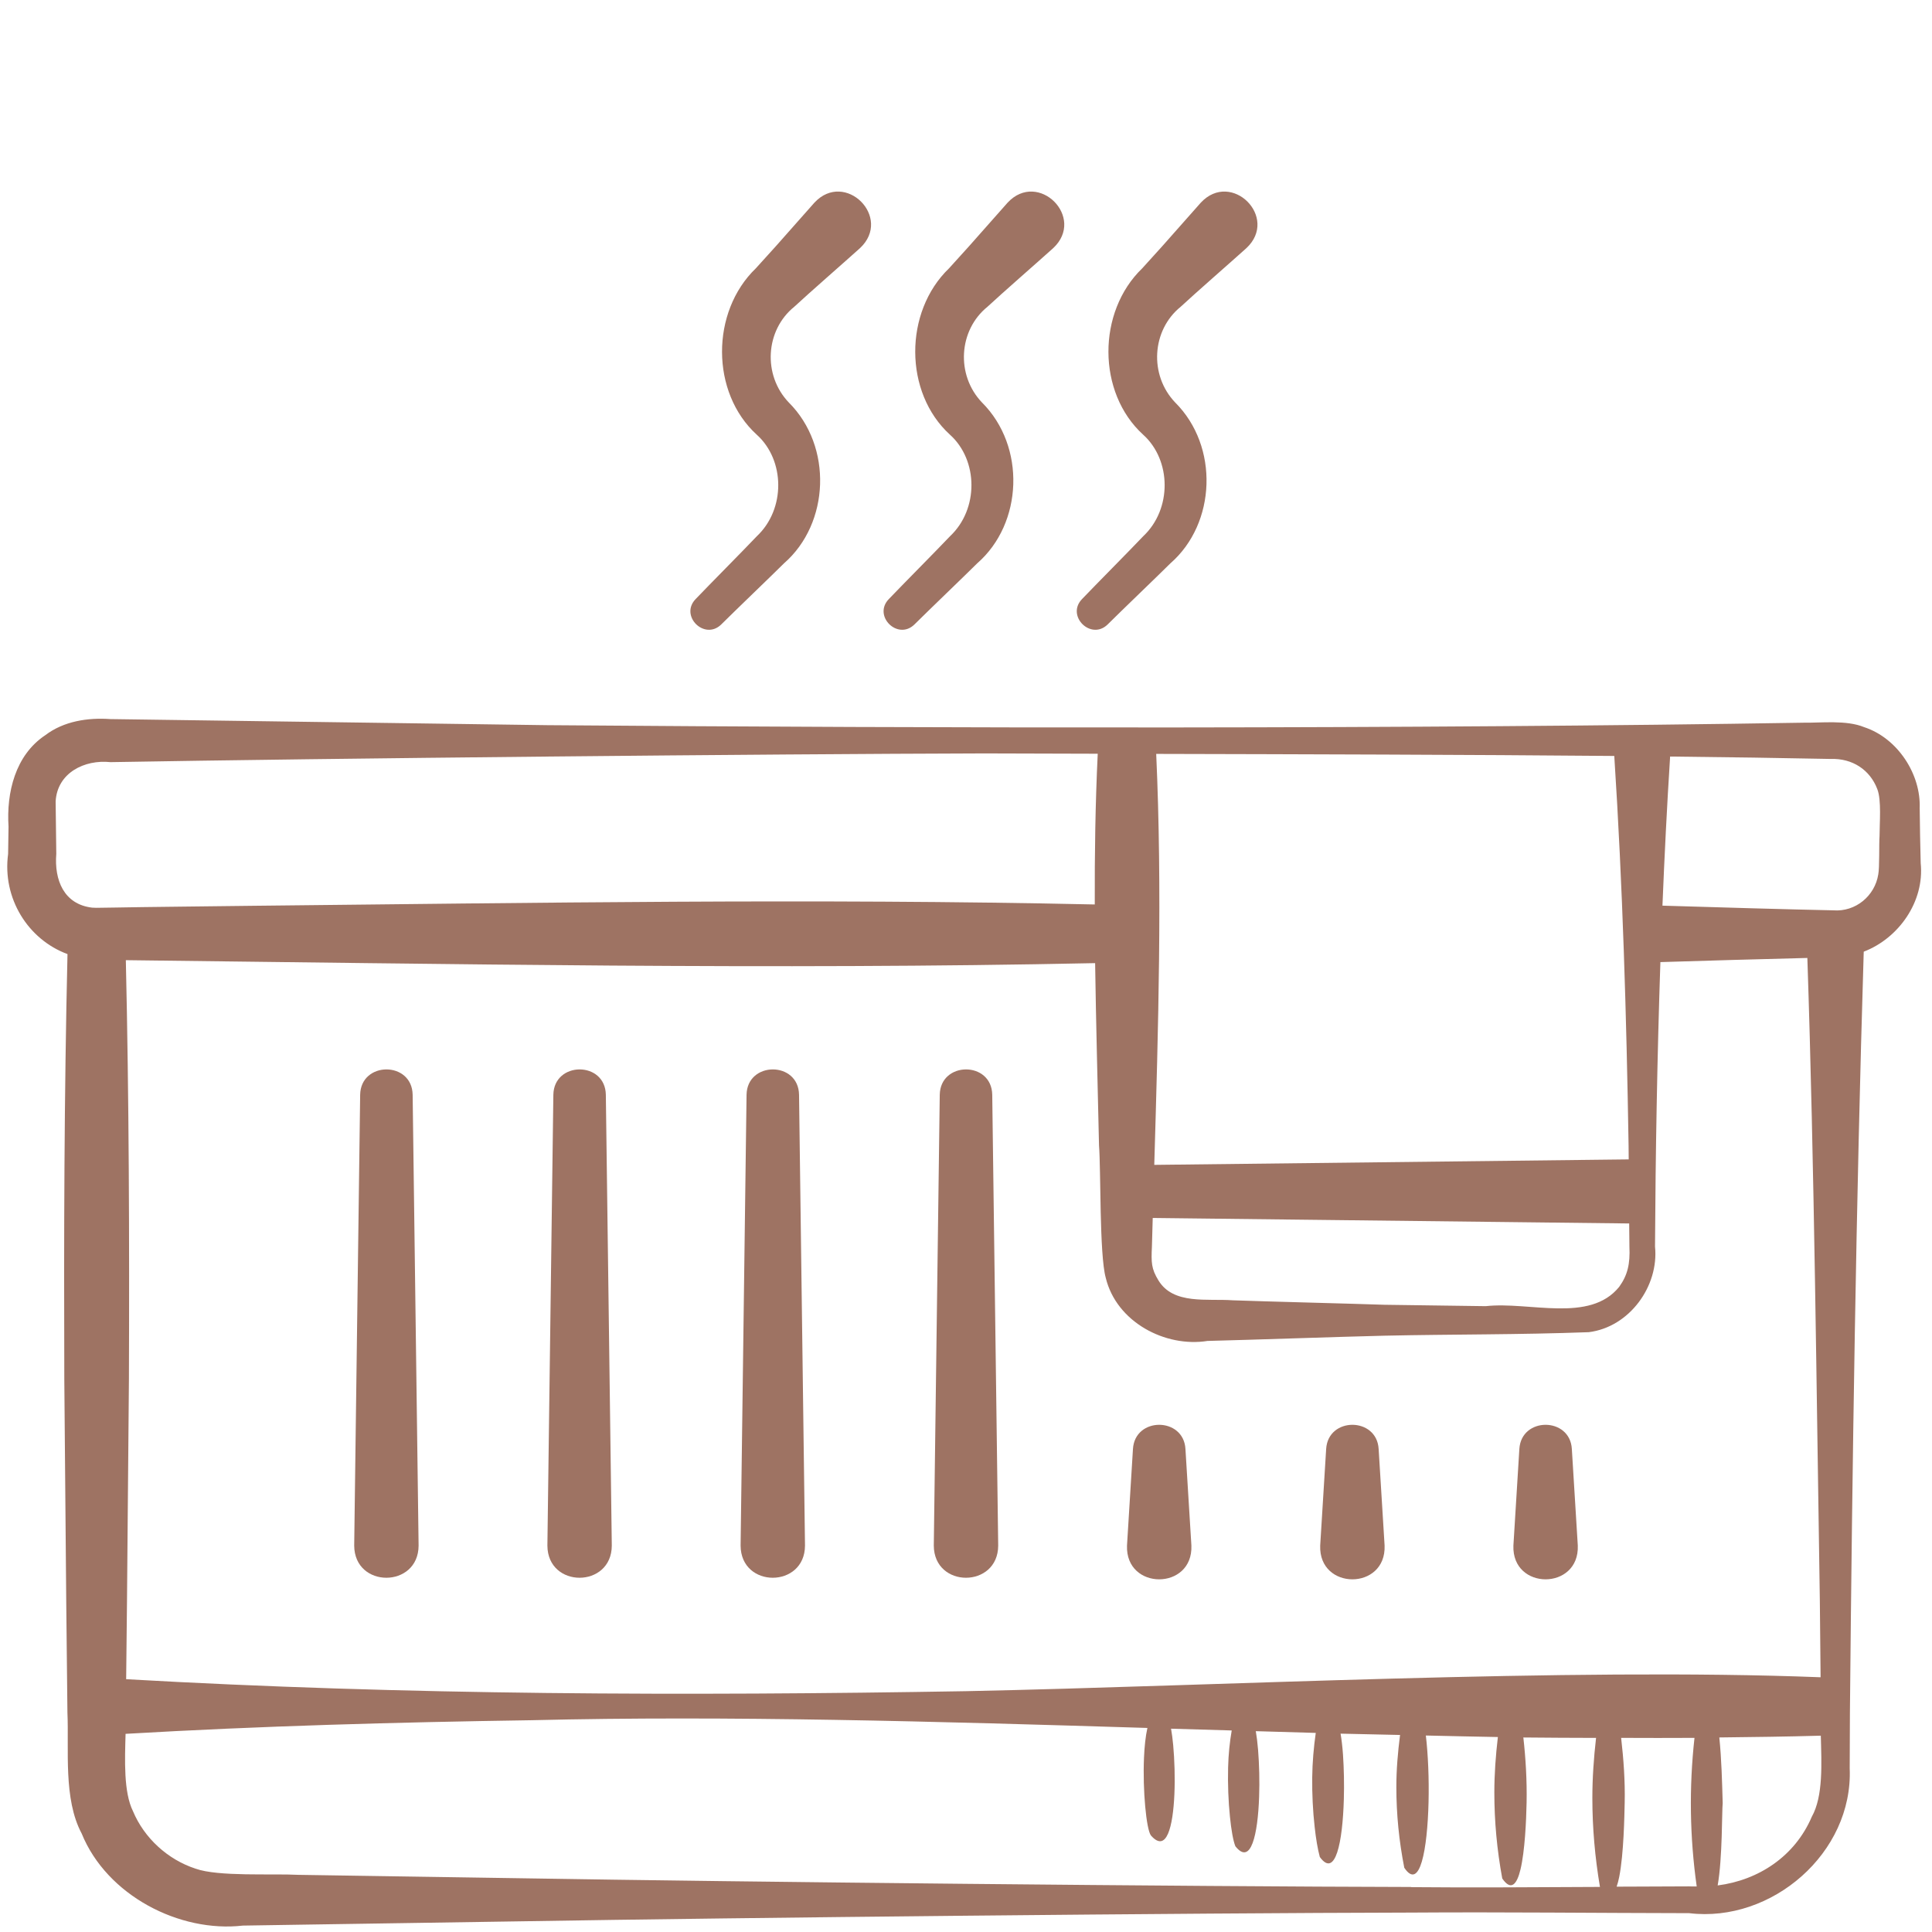
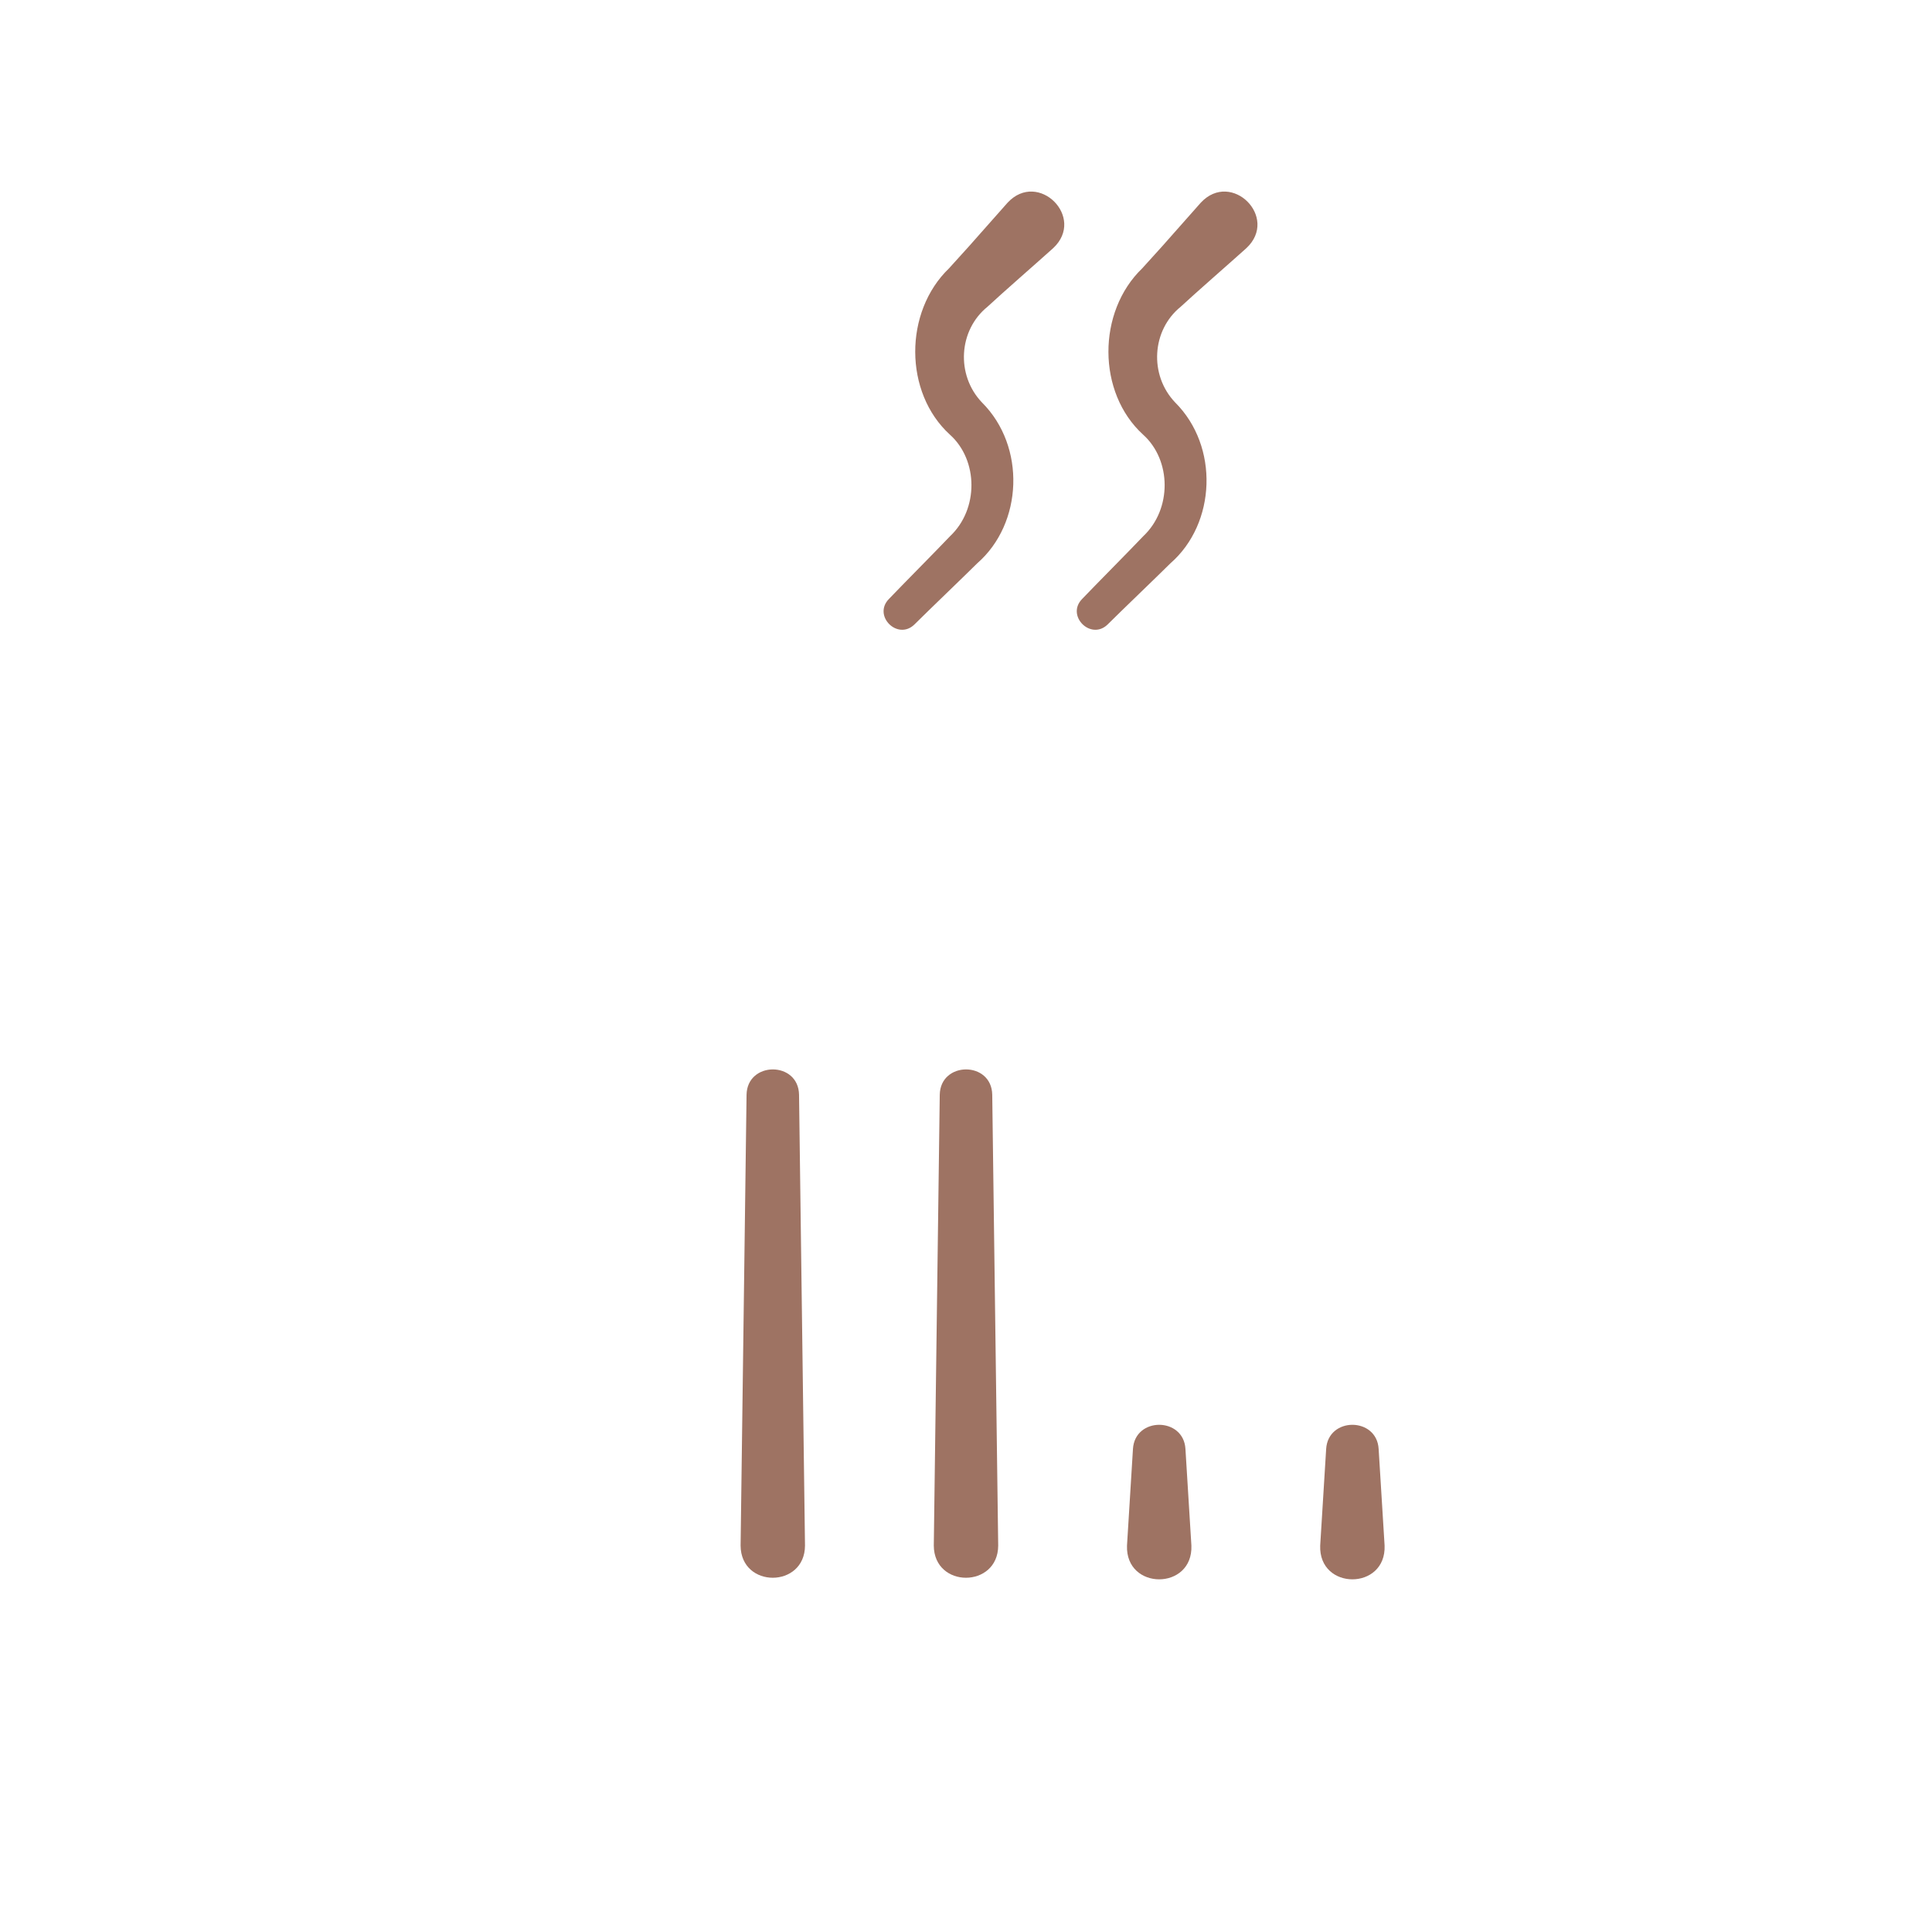
<svg xmlns="http://www.w3.org/2000/svg" width="80" height="80" viewBox="0 0 512 512" fill="none">
-   <path d="M508.732 214.306C509.141 205.201 502.886 195.61 494.037 192.708C489.327 190.754 482.509 191.599 477.969 191.522C376.584 193.195 247.014 192.99 145.067 192.179L29.278 190.566C23.279 190.14 16.904 191.104 12.006 194.833C4.036 200.124 1.681 210.056 2.261 219.059L2.15 226.295C0.563 238.071 7.441 248.994 17.886 252.843C17.007 290.364 16.913 327.876 17.041 365.397L17.553 424.363L17.869 453.845C18.304 463.71 16.751 476.74 21.64 485.896C28.322 502.34 47.59 512.23 64.358 510.302L79.104 510.071L138.069 509.167C196.838 508.177 315.144 506.974 373.939 506.854C398.353 506.684 423.185 506.974 447.65 507.008C469.487 509.645 491.144 491.068 490.189 468.582L490.248 453.837C490.854 388.301 491.895 317.764 493.909 252.203C503.202 248.644 510.046 238.891 509.005 228.762L508.843 221.525L508.74 214.289L508.732 214.306ZM478.967 253.858C480.819 308.992 481.399 369.357 482.278 424.38L482.475 444.493C415.863 441.873 322.44 446.822 256.008 448.179C181.785 449.442 107.588 449.246 33.434 445.005L33.655 424.38L34.167 365.414C34.304 328.431 34.193 291.439 33.348 254.455C118.903 255.437 204.68 257.032 290.219 255.24C290.457 271.343 290.893 287.445 291.251 303.548C291.763 309.973 291.336 332.493 293.026 338.594C295.851 350.37 308.821 357.146 320.008 355.362C332.16 355.063 354.577 354.261 366.942 353.971C385.032 353.579 402.227 353.732 421.043 353.041C431.846 351.701 439.671 340.804 438.596 330.359C438.733 305.382 439.176 280.149 440.021 254.967C451.268 254.618 467.311 254.148 478.976 253.867L478.967 253.858ZM431.812 330.359C432.025 334.899 431.343 337.92 429.107 341.018C421.291 350.711 405.333 344.858 393.745 346.146L366.925 345.779C358.152 345.472 335.172 344.909 326.699 344.593C319.949 344.098 310.963 345.822 307.004 339.328C305.092 336.205 305.075 334.575 305.271 330.359C305.331 327.842 305.416 325.299 305.485 322.773L431.752 324.232L431.812 330.359ZM431.59 303.539L431.624 307.251L305.894 308.702C306.961 272.444 308.036 235.836 306.406 199.791C345.105 199.885 388.446 199.987 427.801 200.337C430.029 234.735 431.027 269.141 431.59 303.539ZM14.745 212.369C15.189 204.774 22.425 201.242 29.269 201.975C86.938 200.96 203.179 199.816 260.855 199.663C270.242 199.697 280.371 199.723 290.91 199.748C290.27 213.069 290.082 226.381 290.125 239.693C215.774 238.063 141.431 239.283 67.08 240.043C62.199 240.119 35.055 240.392 30.899 240.503C29.824 240.52 26.521 240.572 25.523 240.58L24.439 240.538C16.896 239.667 14.361 233.173 14.916 226.287L14.745 212.369ZM373.939 500.07C315.161 499.942 196.855 498.748 138.069 497.758L79.104 496.853C72.055 496.486 57.839 497.374 51.823 495.215C44.424 492.8 38.212 487.083 35.242 479.983C32.734 474.931 33.084 466.415 33.28 459.486C69.12 457.395 104.96 456.414 140.8 455.876C193.177 454.596 248.559 456.226 304.077 457.924C303.59 460.1 303.292 462.831 303.172 465.792C302.984 470.127 303.138 474.863 303.488 478.72C303.838 482.577 304.384 485.564 304.998 486.408C307.072 488.789 308.54 488.218 309.529 485.965C310.519 483.712 311.04 479.787 311.228 475.452C311.415 471.117 311.262 466.381 310.912 462.524C310.758 460.834 310.562 459.366 310.34 458.121C315.708 458.283 321.058 458.428 326.417 458.59C325.896 461.619 325.547 464.879 325.461 468.412C325.35 472.772 325.529 477.406 325.948 481.451C326.289 484.924 326.801 487.808 327.381 489.267C329.455 491.895 330.948 491.11 331.955 488.422C332.971 485.734 333.508 481.143 333.679 476.151C333.832 472.004 333.704 467.55 333.406 463.761C333.244 461.824 333.039 460.143 332.8 458.778C338.099 458.931 343.398 459.093 348.689 459.238C348.151 463.044 347.801 466.97 347.75 471.023C347.699 475.418 347.921 479.94 348.399 484.173C348.732 487.253 349.201 490.044 349.764 492.117C351.838 494.984 353.348 493.995 354.381 490.871C355.413 487.748 355.968 482.492 356.13 476.843C356.249 472.883 356.156 468.702 355.908 464.998C355.755 462.814 355.524 460.988 355.268 459.435C360.542 459.571 365.773 459.657 371.029 459.785C370.44 464.393 370.039 469.009 370.048 473.634C370.048 480.751 370.756 487.876 372.147 494.967C374.221 498.082 375.757 496.879 376.806 493.32C377.856 489.762 378.428 483.848 378.581 477.542C378.726 471.441 378.462 464.998 377.864 459.93C384.23 460.066 390.622 460.228 396.954 460.331C396.373 465.237 396.015 470.144 396.015 475.059C396.015 482.654 396.715 490.248 398.114 497.818C400.427 501.205 401.988 499.456 402.952 495.394C404.104 490.556 404.471 482.56 404.565 477.67C404.676 471.816 404.318 465.92 403.703 460.45C410.18 460.535 416.546 460.527 422.972 460.561C422.366 465.869 421.99 471.185 421.99 476.493C421.99 484.352 422.681 492.22 424.004 500.053C407.313 500.122 390.613 500.275 373.922 500.113L373.939 500.07ZM432.904 499.968C431.411 499.968 429.918 499.985 428.424 499.985C428.68 499.251 428.911 498.398 429.107 497.416C430.319 491.281 430.481 481.22 430.558 477.747C430.686 471.979 430.268 466.21 429.619 460.553C436.113 460.57 442.624 460.604 449.058 460.553C447.607 473.677 447.795 486.827 449.647 499.934C448.981 499.917 448.324 499.968 447.659 499.908L432.904 499.968ZM480.145 481.459C475.682 491.904 466.099 498.253 455.202 499.661C456.499 492.254 456.294 479.949 456.533 477.867C456.363 472.055 456.226 466.253 455.637 460.442C464.657 460.339 473.668 460.228 482.534 459.972C482.714 467.277 483.217 475.972 480.145 481.459ZM498.099 221.542C497.937 223.573 498.125 229.948 497.758 231.74C496.845 237.448 491.725 241.698 485.854 241.246C474.726 241.024 454.127 240.427 440.567 240.008C441.105 226.79 441.762 213.606 442.598 200.491C457.796 200.653 472.209 200.866 485.205 201.131C490.888 200.934 495.548 203.998 497.493 209.092C498.654 211.985 498.091 218.3 498.099 221.542Z" fill="#9E7363" />
  <path d="M249.045 290.133L247.466 409.6C247.535 420.992 264.482 420.932 264.533 409.6L262.954 290.133C262.809 281.139 249.19 281.19 249.045 290.133Z" fill="#9E7363" />
  <path d="M300.245 384L298.667 409.6C298.24 421.529 316.169 421.512 315.733 409.6L314.155 384C313.677 375.475 300.757 375.424 300.245 384Z" fill="#9E7363" />
  <path d="M351.445 384L349.866 409.6C349.44 421.529 367.368 421.512 366.933 409.6L365.354 384C364.877 375.475 351.957 375.424 351.445 384Z" fill="#9E7363" />
-   <path d="M402.645 384L401.067 409.6C400.64 421.529 418.568 421.512 418.133 409.6L416.555 384C416.077 375.475 403.157 375.424 402.645 384Z" fill="#9E7363" />
-   <path d="M95.445 290.133L93.867 409.6C93.935 420.992 110.882 420.932 110.933 409.6L109.355 290.133C109.21 281.139 95.59 281.19 95.445 290.133Z" fill="#9E7363" />
-   <path d="M146.645 290.133L145.066 409.6C145.135 420.992 162.082 420.932 162.133 409.6L160.554 290.133C160.409 281.139 146.79 281.19 146.645 290.133Z" fill="#9E7363" />
  <path d="M197.845 290.133L196.267 409.6C196.335 420.992 213.282 420.932 213.333 409.6L211.755 290.133C211.61 281.139 197.99 281.19 197.845 290.133Z" fill="#9E7363" />
  <path d="M235.554 158.754C231.244 163.208 237.892 169.788 242.312 165.512C245.964 161.869 255.428 152.815 258.978 149.282C271.104 138.709 271.897 118.297 260.249 106.675C253.278 99.388 254.011 87.492 261.708 81.28C265.403 77.832 275.2 69.282 279.099 65.766C287.829 57.626 275.14 45.005 267.033 53.7L256.734 65.331L251.52 71.091C239.513 82.637 239.522 104.064 251.742 115.191C259.276 121.967 259.396 134.929 251.784 142.088C248.303 145.766 239.189 154.948 235.554 158.754Z" fill="#9E7363" />
  <path d="M286.754 158.754C282.445 163.208 289.092 169.788 293.512 165.512C297.165 161.869 306.628 152.815 310.178 149.282C322.304 138.709 323.097 118.297 311.449 106.675C304.478 99.388 305.212 87.492 312.909 81.28C316.604 77.832 326.4 69.282 330.3 65.766C339.029 57.626 326.34 45.005 318.233 53.7L307.934 65.331L302.72 71.091C290.713 82.637 290.722 104.064 302.942 115.191C310.477 121.967 310.596 134.929 302.984 142.088C299.503 145.766 290.389 154.948 286.754 158.754Z" fill="#9E7363" />
-   <path d="M184.354 158.754C180.045 163.209 186.692 169.788 191.112 165.513C194.765 161.869 204.228 152.815 207.778 149.282C219.904 138.709 220.698 118.298 209.05 106.675C202.078 99.388 202.812 87.492 210.509 81.28C214.204 77.832 224 69.282 227.9 65.766C236.629 57.617 223.94 45.005 215.834 53.7L205.534 65.331L200.32 71.091C188.314 82.637 188.322 104.064 200.542 115.191C208.077 121.967 208.196 134.929 200.585 142.089C197.103 145.766 187.989 154.948 184.354 158.754Z" fill="#9E7363" />
</svg>